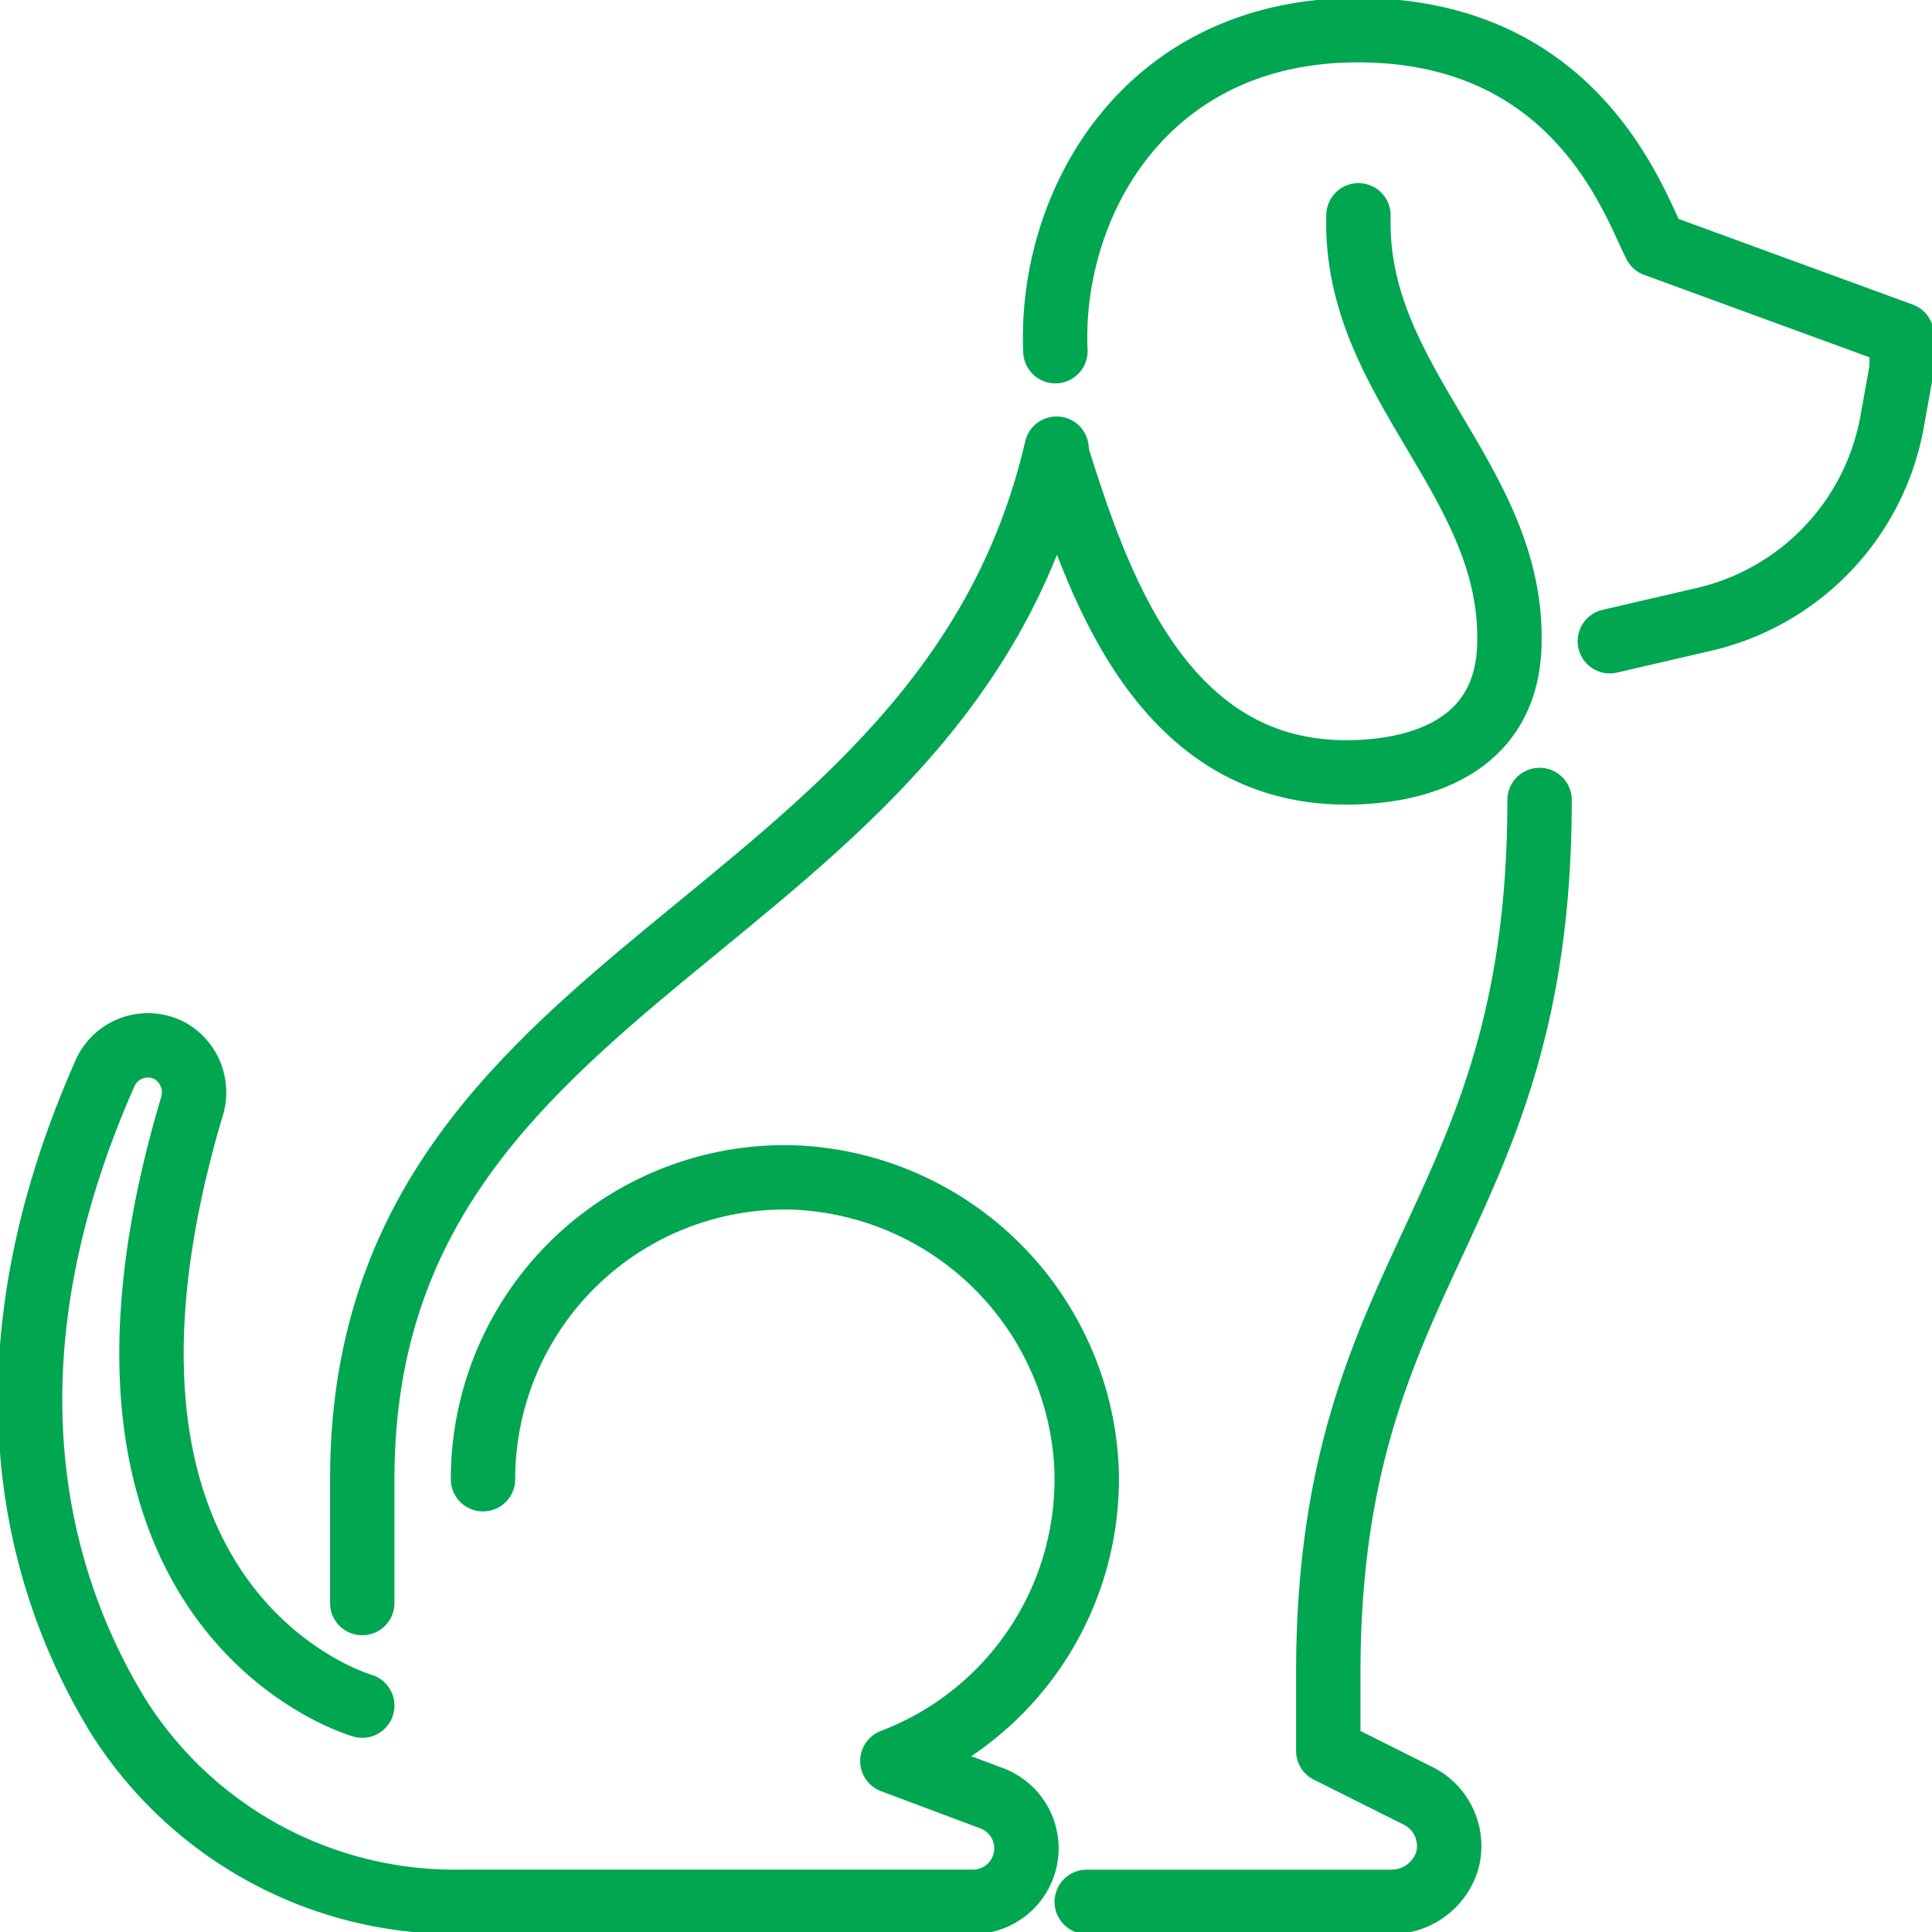
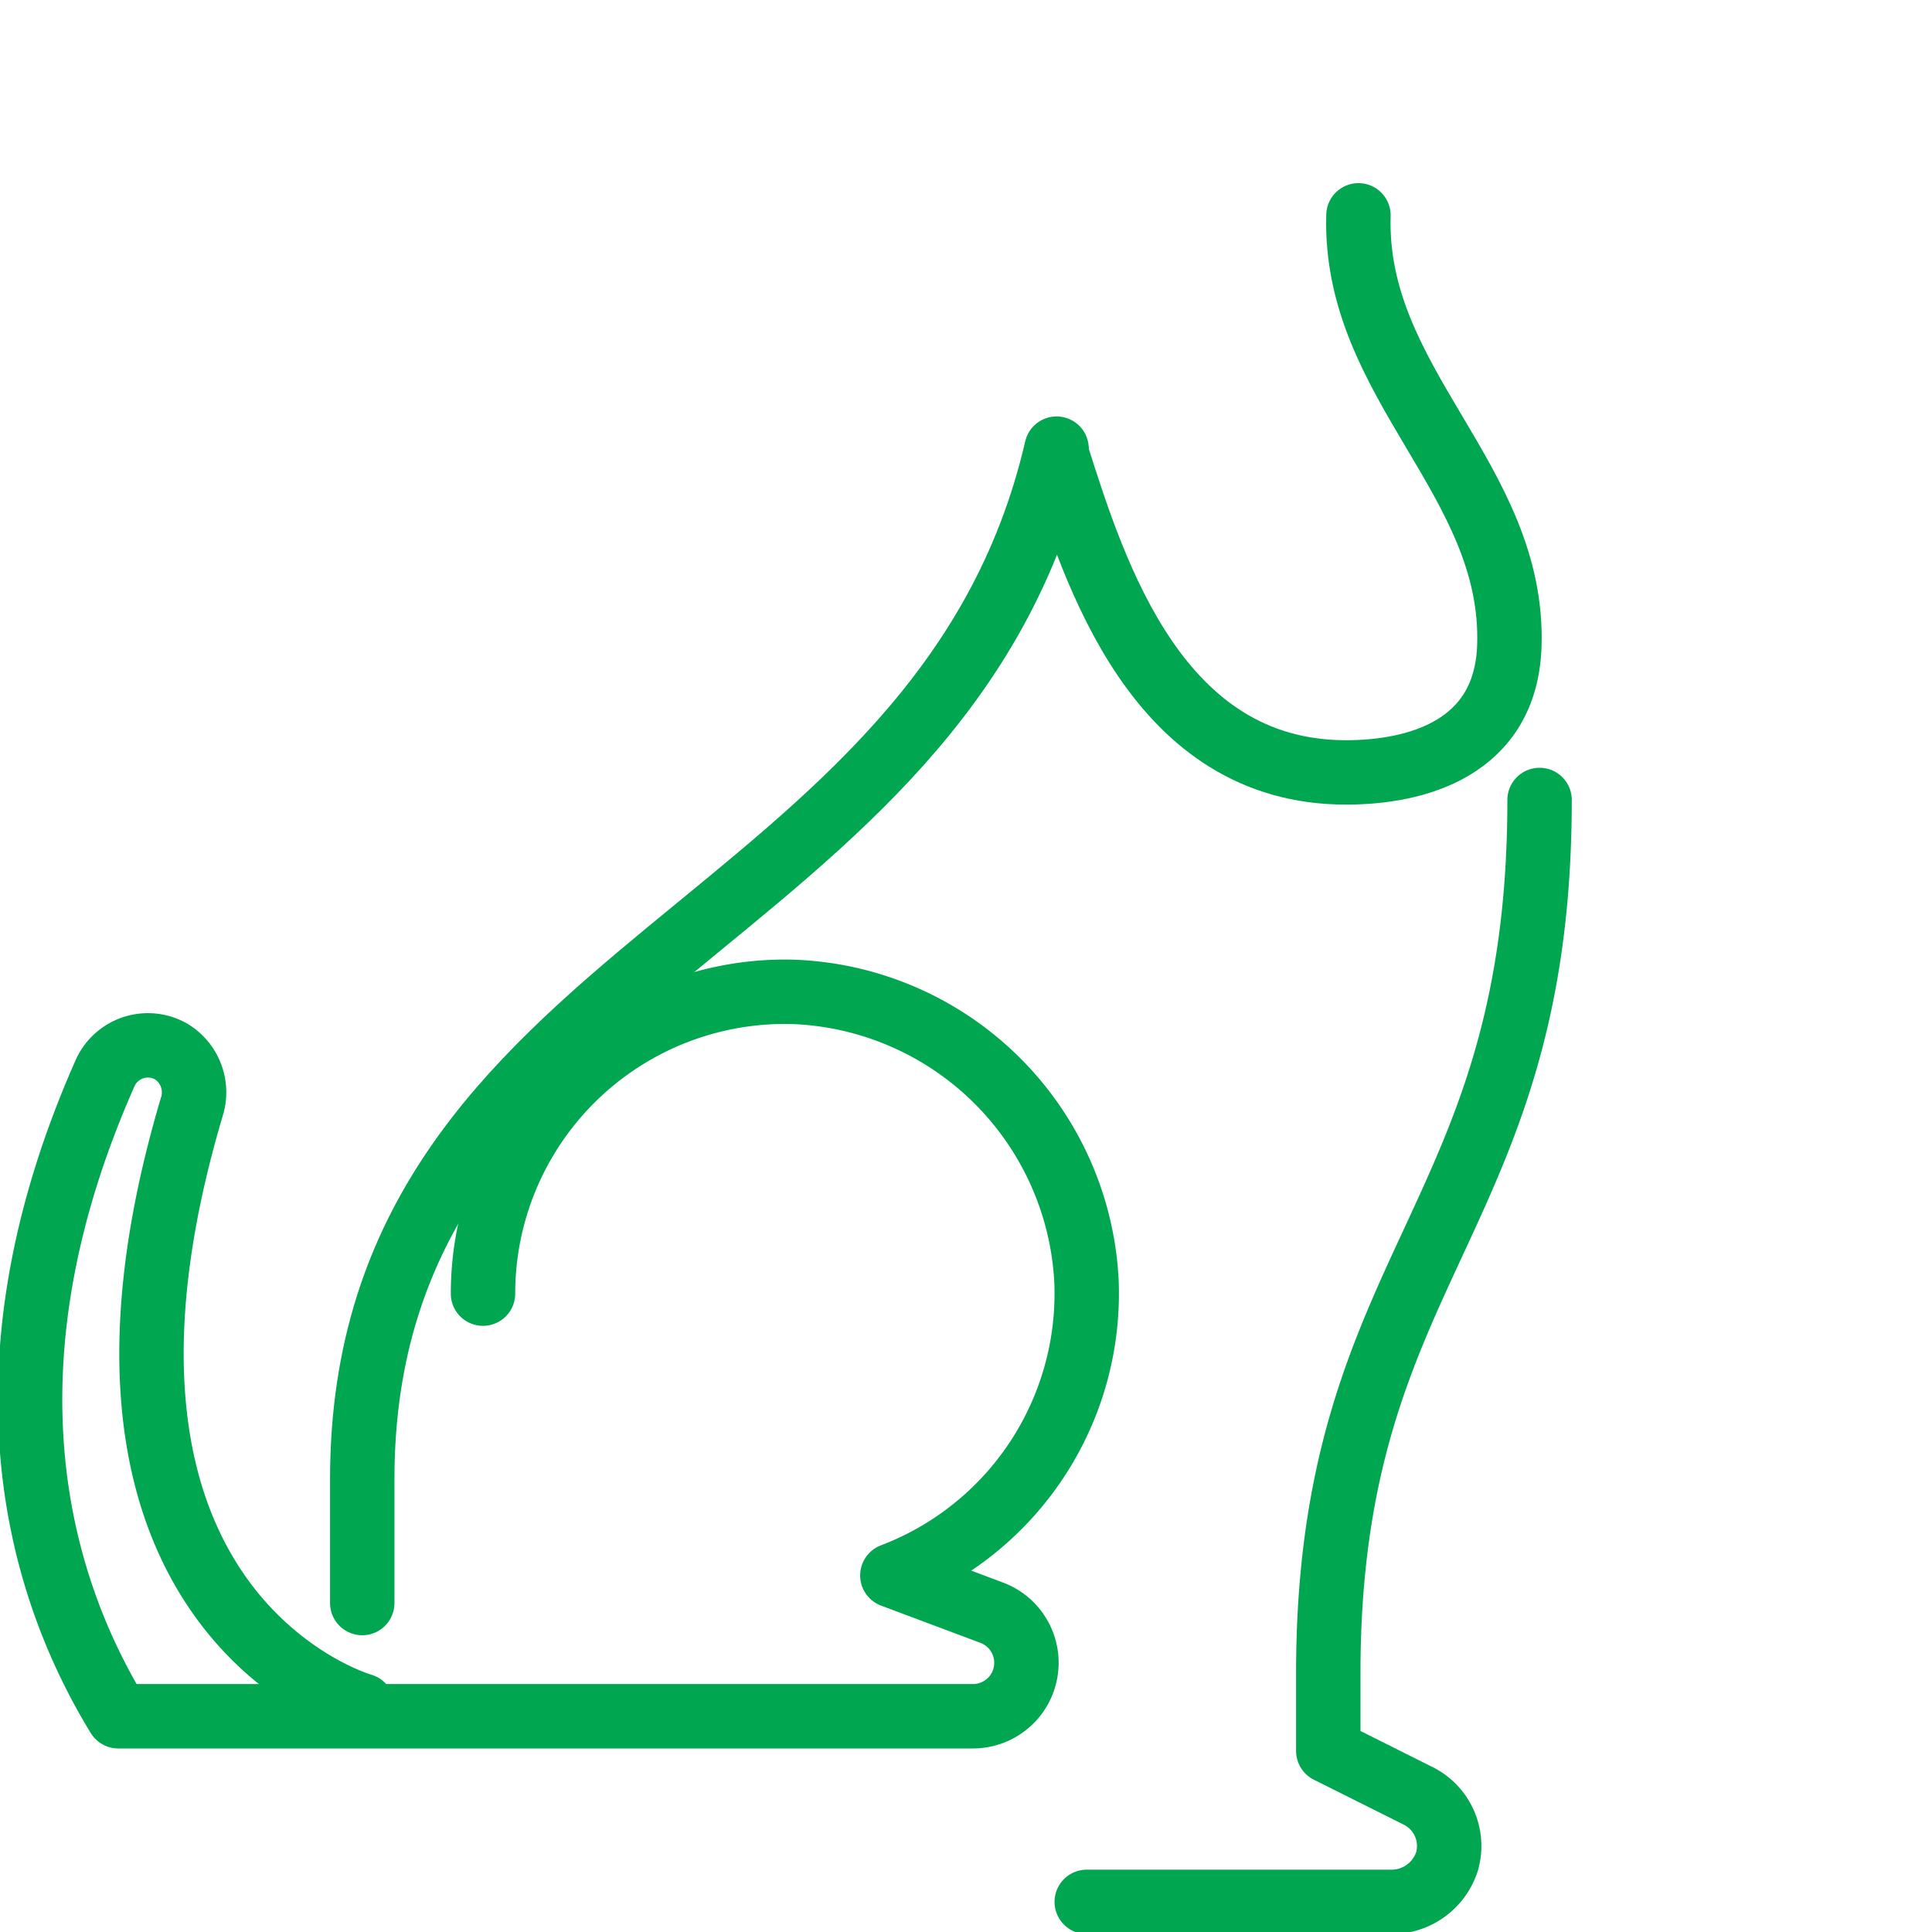
<svg xmlns="http://www.w3.org/2000/svg" id="dog-icon01" width="60" height="60" viewBox="0 0 60 60">
  <defs>
    <clipPath id="clip-path">
      <rect id="Rectangle_577" data-name="Rectangle 577" width="60" height="60" fill="none" stroke="#01a651" stroke-width="2" />
    </clipPath>
  </defs>
  <g id="Group_1626" data-name="Group 1626" clip-path="url(#clip-path)">
    <path id="Path_1475" data-name="Path 1475" d="M302.063,212c0,13.133-6.562,14.339-6.562,27.118v2.414l2.789,1.395a1.741,1.741,0,0,1,.9,2.033,1.811,1.811,0,0,1-1.769,1.26H288" transform="translate(-254.25 -187.156)" fill="none" stroke="#01a651" stroke-linecap="round" stroke-linejoin="round" stroke-width="2" />
    <path id="Path_1476" data-name="Path 1476" d="M117.563,118.9C114.056,134.066,96,134.817,96,150.9v3.851" transform="translate(-84.75 -104.967)" fill="none" stroke="#01a651" stroke-linecap="round" stroke-linejoin="round" stroke-width="2" />
    <path id="Path_1477" data-name="Path 1477" d="M280,64.481c1.2,3.786,3.146,9.9,8.991,9.9,2.149,0,4.974-.721,5.072-3.948.155-5.148-4.842-8.114-4.687-13.353" transform="translate(-247.188 -50.393)" fill="none" stroke="#01a651" stroke-linecap="round" stroke-linejoin="round" stroke-width="2" />
-     <path id="Path_1478" data-name="Path 1478" d="M296.836,26.976l2.838-.658a7.707,7.707,0,0,0,5.925-6.141l.3-1.667V17.461l-7.653-2.8C297.628,13.5,295.88,8,289.007,8c-6.658,0-9.587,5.466-9.39,9.969" transform="translate(-246.841 -7.063)" fill="none" stroke="#01a651" stroke-linecap="round" stroke-linejoin="round" stroke-width="2" />
-     <path id="Path_1479" data-name="Path 1479" d="M18.312,297.518s-9.97-2.815-5.3-18.572a1.486,1.486,0,0,0-.631-1.739,1.457,1.457,0,0,0-2.061.681c-3.824,8.645-2.383,15.386.414,19.961a12.354,12.354,0,0,0,10.582,5.763H37.276a1.661,1.661,0,0,0,.583-3.217l-3.084-1.156a9.369,9.369,0,0,0,6.029-9.132,9.474,9.474,0,0,0-9.085-8.991,9.375,9.375,0,0,0-9.657,9.371" transform="translate(-7.062 -244.549)" fill="none" stroke="#01a651" stroke-linecap="round" stroke-linejoin="round" stroke-width="2" />
+     <path id="Path_1479" data-name="Path 1479" d="M18.312,297.518s-9.97-2.815-5.3-18.572a1.486,1.486,0,0,0-.631-1.739,1.457,1.457,0,0,0-2.061.681c-3.824,8.645-2.383,15.386.414,19.961H37.276a1.661,1.661,0,0,0,.583-3.217l-3.084-1.156a9.369,9.369,0,0,0,6.029-9.132,9.474,9.474,0,0,0-9.085-8.991,9.375,9.375,0,0,0-9.657,9.371" transform="translate(-7.062 -244.549)" fill="none" stroke="#01a651" stroke-linecap="round" stroke-linejoin="round" stroke-width="2" />
  </g>
</svg>